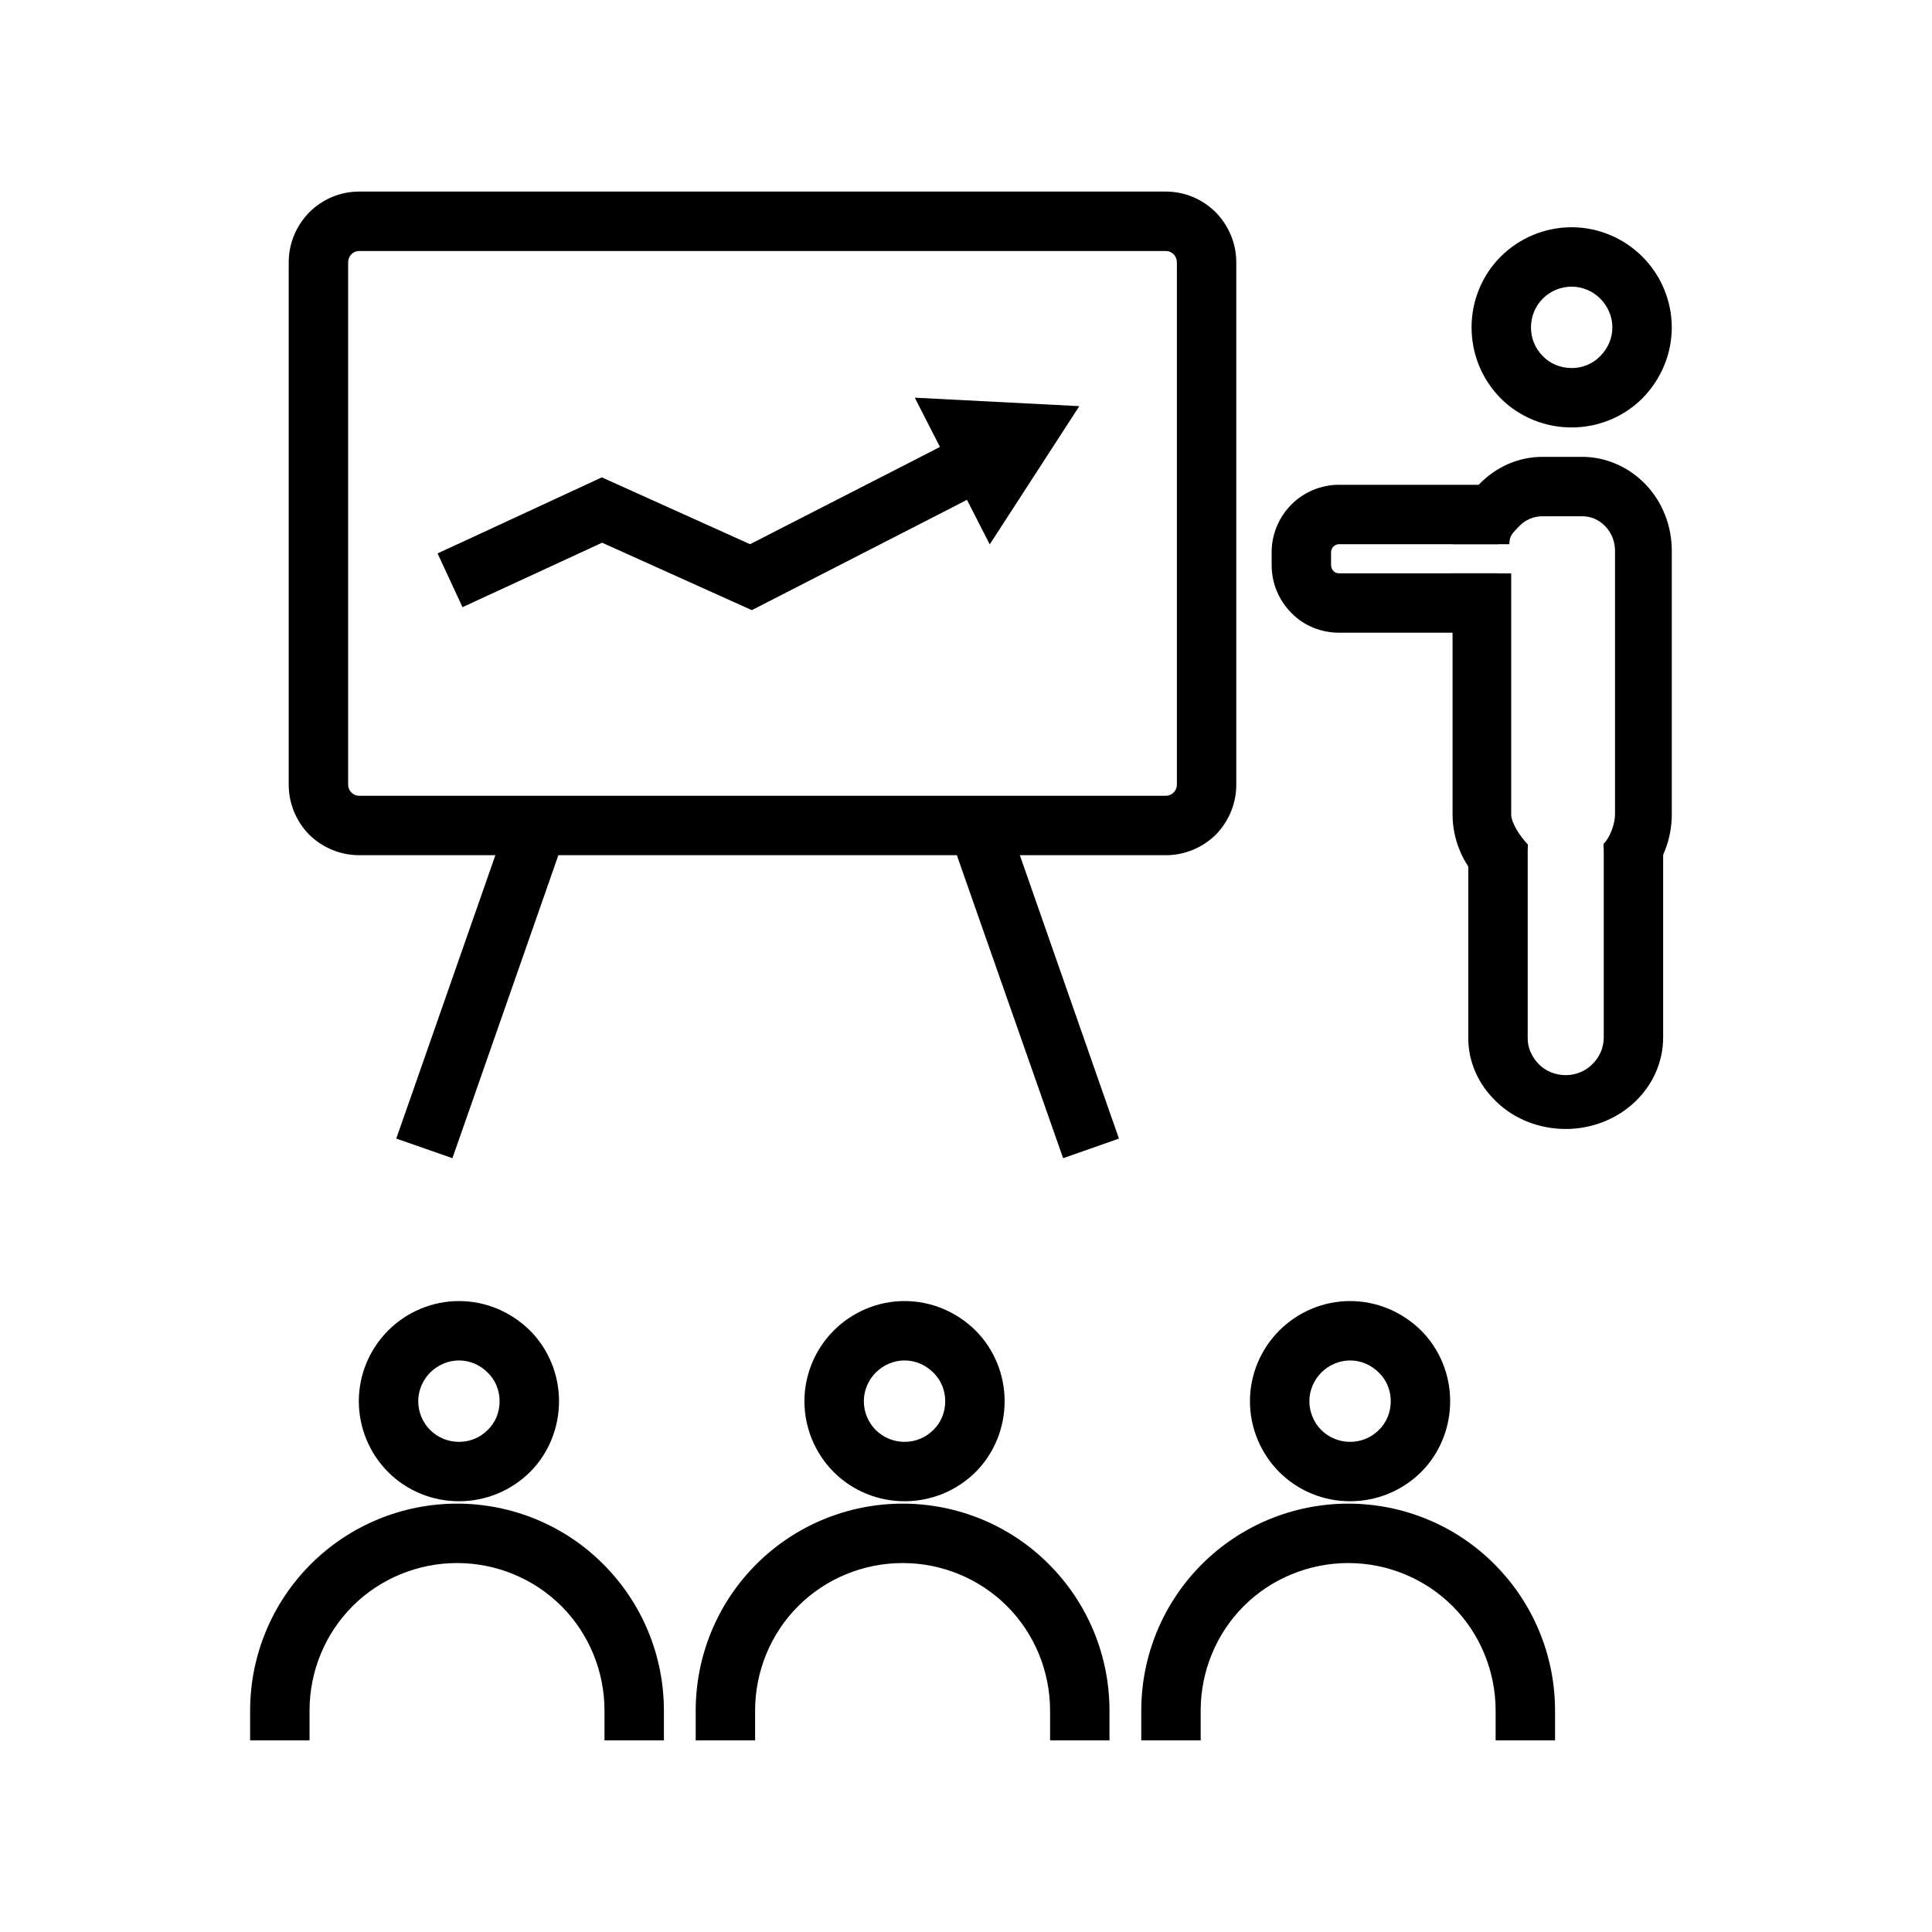
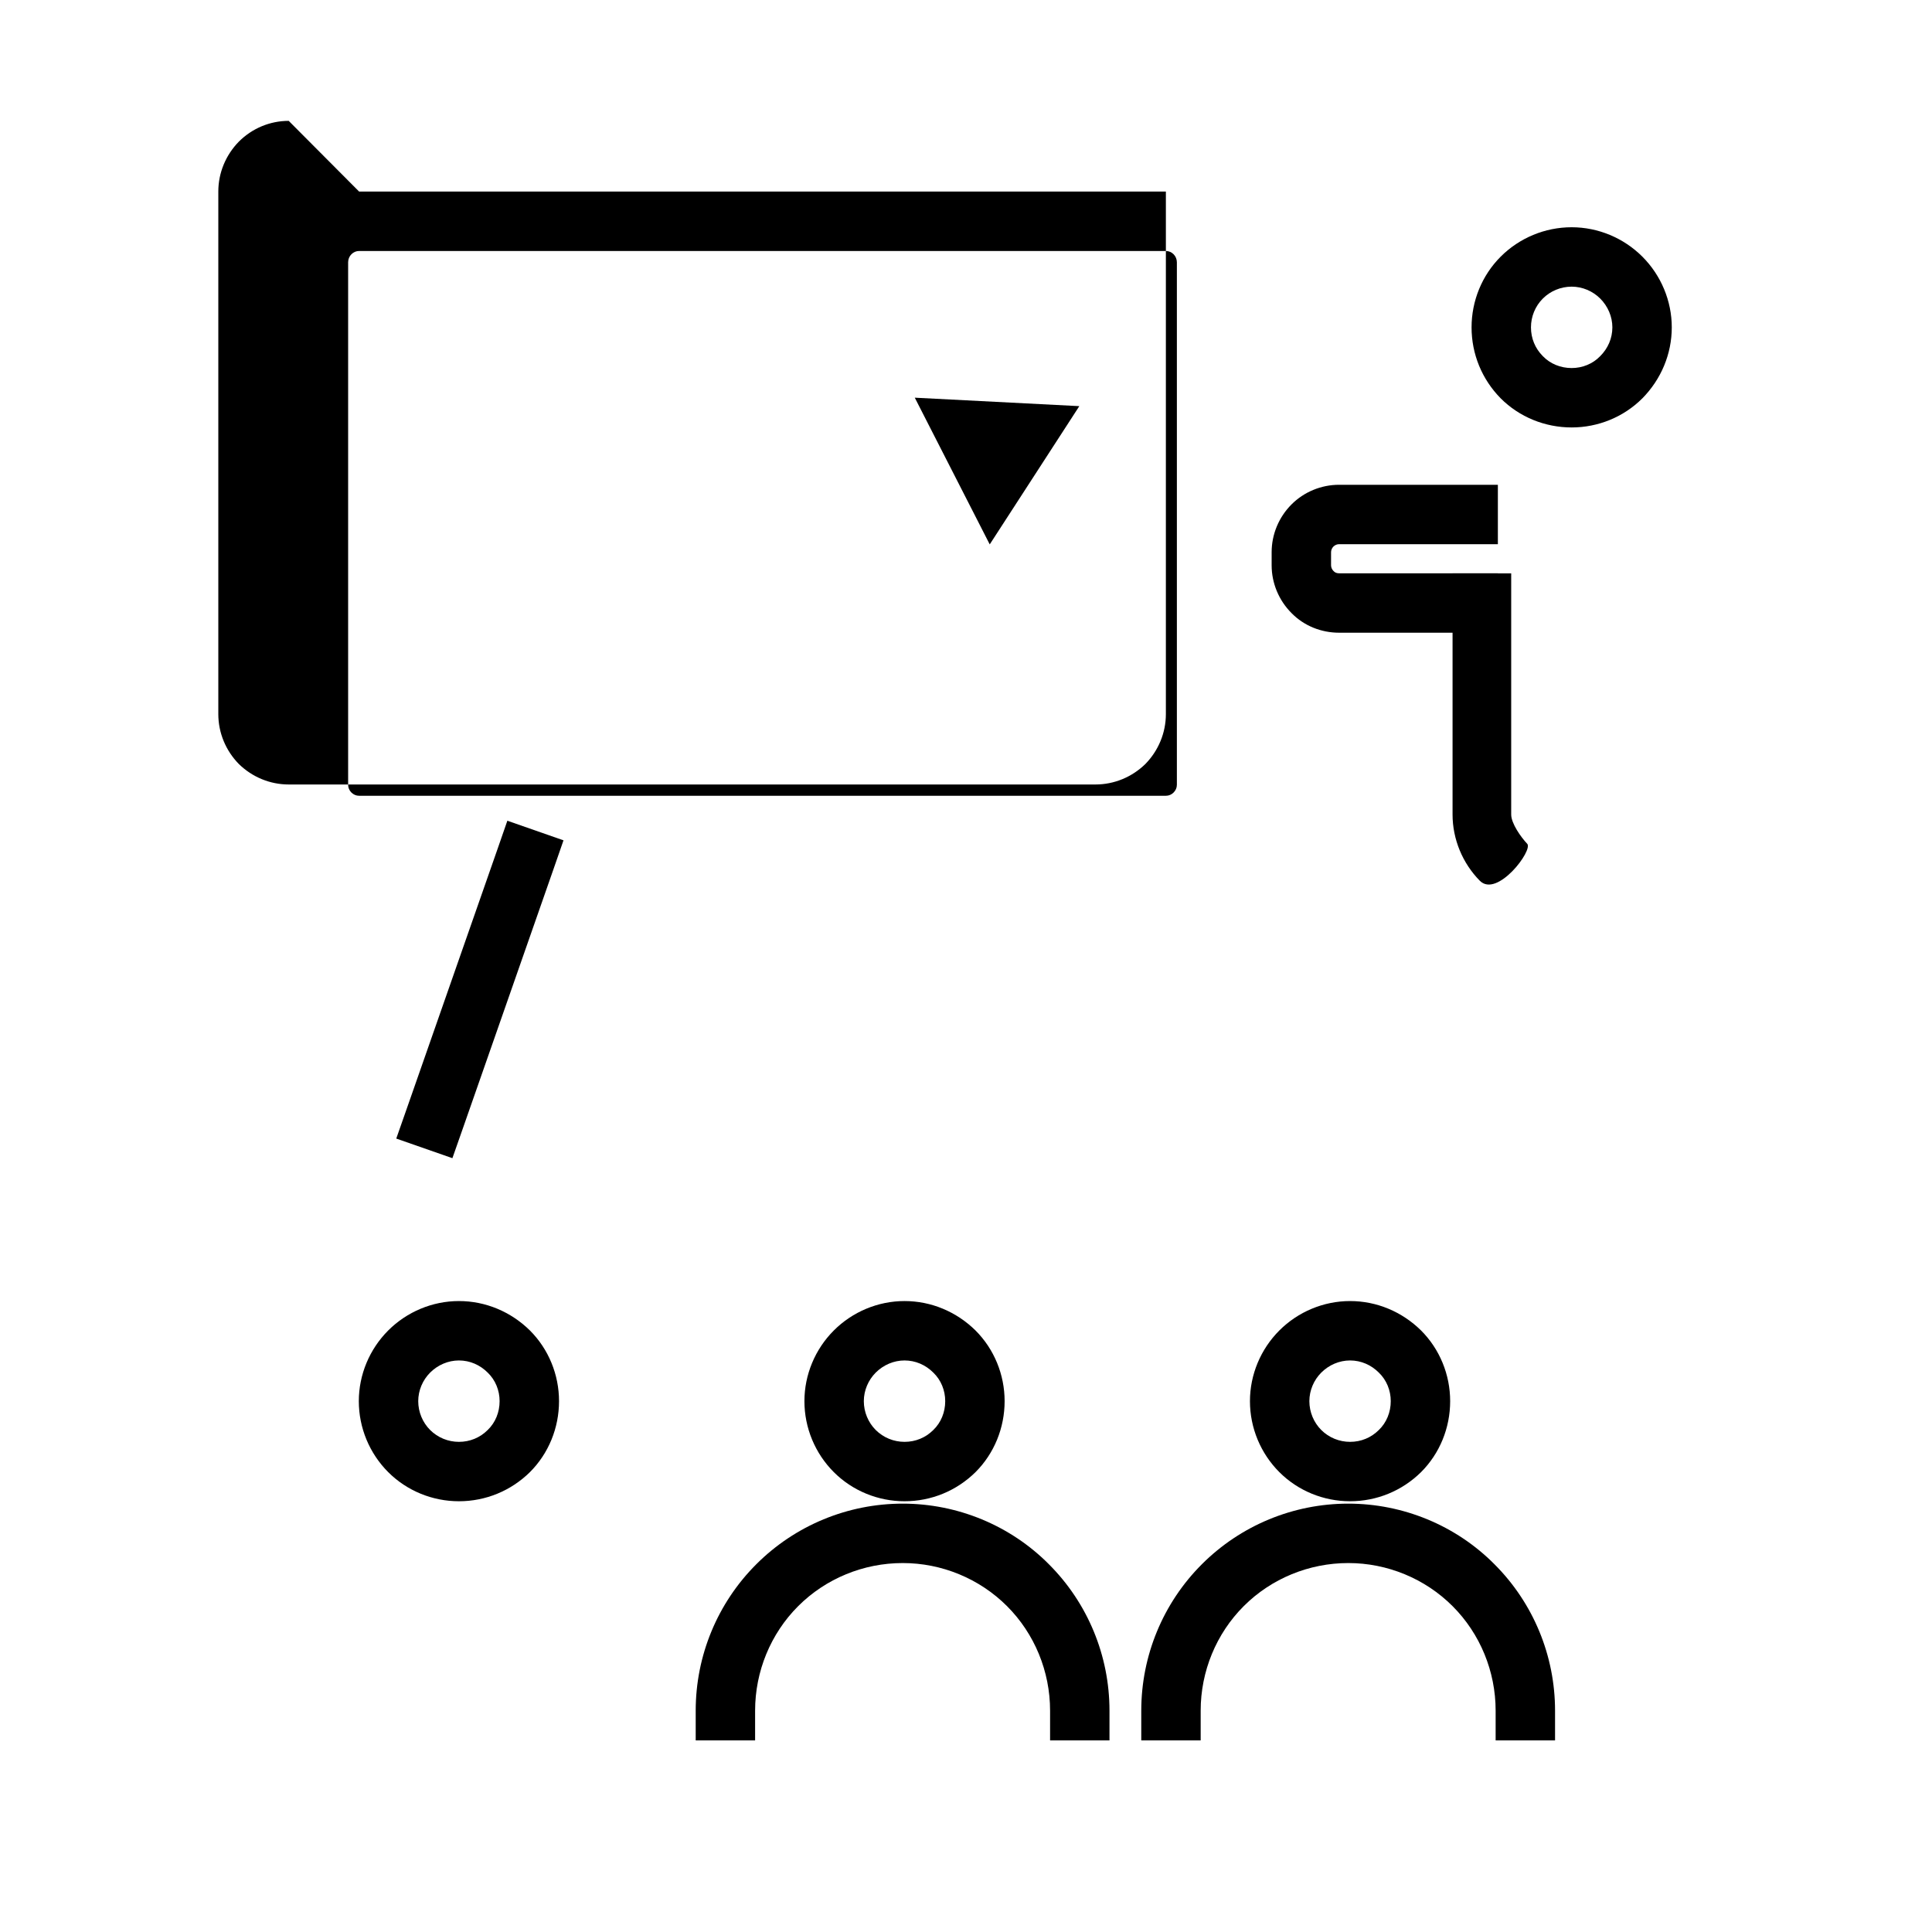
<svg xmlns="http://www.w3.org/2000/svg" fill="#000000" width="800px" height="800px" version="1.1" viewBox="144 144 512 512">
  <g>
-     <path d="m239.17 194.77h213.8c4.961 0 9.684 1.969 13.227 5.512 3.461 3.543 5.43 8.266 5.43 13.227v138.47c0 4.957-1.969 9.68-5.43 13.223-3.543 3.465-8.266 5.434-13.227 5.434h-213.8c-4.957 0-9.68-1.969-13.223-5.434-3.465-3.543-5.434-8.266-5.434-13.223v-138.47c0-4.961 1.969-9.684 5.434-13.227 3.543-3.543 8.266-5.512 13.223-5.512zm0 15.746h213.8c0.789 0 1.496 0.312 2.047 0.867 0.551 0.551 0.867 1.336 0.867 2.125v138.47c0 0.785-0.316 1.496-0.867 2.047-0.551 0.551-1.258 0.863-2.047 0.863h-213.8c-0.785 0-1.496-0.312-2.047-0.863-0.551-0.551-0.863-1.262-0.863-2.047v-138.47c0-0.789 0.312-1.574 0.863-2.125 0.551-0.555 1.262-0.867 2.047-0.867z" fill-rule="evenodd" />
-     <path d="m437.94 438.34 2.598 7.398-14.801 5.195-2.598-7.398-24.324-69.352-2.598-7.481 14.879-5.195 2.598 7.481z" />
+     <path d="m239.17 194.77h213.8v138.47c0 4.957-1.969 9.68-5.43 13.223-3.543 3.465-8.266 5.434-13.227 5.434h-213.8c-4.957 0-9.68-1.969-13.223-5.434-3.465-3.543-5.434-8.266-5.434-13.223v-138.47c0-4.961 1.969-9.684 5.434-13.227 3.543-3.543 8.266-5.512 13.223-5.512zm0 15.746h213.8c0.789 0 1.496 0.312 2.047 0.867 0.551 0.551 0.867 1.336 0.867 2.125v138.47c0 0.785-0.316 1.496-0.867 2.047-0.551 0.551-1.258 0.863-2.047 0.863h-213.8c-0.785 0-1.496-0.312-2.047-0.863-0.551-0.551-0.863-1.262-0.863-2.047v-138.47c0-0.789 0.312-1.574 0.863-2.125 0.551-0.555 1.262-0.867 2.047-0.867z" fill-rule="evenodd" />
    <path d="m266.49 443.53-2.598 7.398-14.879-5.195 2.598-7.398 24.246-69.352 2.598-7.481 14.879 5.195-2.598 7.481z" />
-     <path d="m273.73 301.6-7.164 3.309-6.609-14.25 7.16-3.305 36.371-16.848 39.281 17.711 46.602-23.852 7.008-3.621 7.16 14.012-7.004 3.621-53.293 27.316-39.676-17.871z" />
    <path d="m406.29 288.27-19.863-38.879 43.605 2.242z" />
    <path d="m239.09 515.32c0-7.008 2.836-13.777 7.793-18.734 4.961-4.961 11.73-7.793 18.738-7.793 7.082 0 13.773 2.832 18.812 7.793 4.961 4.957 7.715 11.727 7.715 18.734 0 7.086-2.754 13.855-7.715 18.812-5.039 4.961-11.73 7.715-18.812 7.715-7.008 0-13.777-2.754-18.738-7.715-4.957-4.957-7.793-11.727-7.793-18.812zm15.746 0c0-2.836 1.18-5.59 3.148-7.559 2.047-2.047 4.801-3.227 7.637-3.227 2.91 0 5.586 1.18 7.633 3.227 2.047 1.969 3.148 4.723 3.148 7.559 0 2.91-1.102 5.668-3.148 7.637-2.047 2.047-4.723 3.148-7.633 3.148-2.836 0-5.59-1.102-7.637-3.148-1.969-1.969-3.148-4.727-3.148-7.637z" fill-rule="evenodd" />
-     <path d="m226.03 597.35v7.871h-15.746v-7.871c0-14.566 5.75-28.5 16.059-38.809 10.312-10.312 24.246-16.062 38.812-16.062 14.484 0 28.496 5.75 38.73 16.062 10.312 10.309 16.059 24.242 16.059 38.809v7.871h-15.746v-7.871c0-10.391-4.094-20.391-11.414-27.711s-17.316-11.414-27.629-11.414c-10.395 0-20.391 4.094-27.711 11.414-7.32 7.32-11.414 17.32-11.414 27.711z" />
    <path d="m357.18 515.32c0-7.008 2.832-13.777 7.793-18.734 4.957-4.961 11.73-7.793 18.734-7.793 7.086 0 13.777 2.832 18.812 7.793 4.961 4.957 7.715 11.727 7.715 18.734 0 7.086-2.754 13.855-7.715 18.812-5.035 4.961-11.727 7.715-18.812 7.715-7.004 0-13.777-2.754-18.734-7.715-4.961-4.957-7.793-11.727-7.793-18.812zm15.742 0c0-2.836 1.18-5.59 3.148-7.559 2.047-2.047 4.805-3.227 7.637-3.227 2.914 0 5.59 1.18 7.637 3.227 2.047 1.969 3.148 4.723 3.148 7.559 0 2.91-1.102 5.668-3.148 7.637-2.047 2.047-4.723 3.148-7.637 3.148-2.832 0-5.59-1.102-7.637-3.148-1.969-1.969-3.148-4.727-3.148-7.637z" fill-rule="evenodd" />
    <path d="m344.11 597.35v7.871h-15.742v-7.871c0-14.566 5.746-28.5 16.059-38.809 10.312-10.312 24.246-16.062 38.809-16.062 14.484 0 28.496 5.75 38.73 16.062 10.312 10.309 16.059 24.242 16.059 38.809v7.871h-15.742v-7.871c0-10.391-4.094-20.391-11.414-27.711-7.324-7.32-17.32-11.414-27.633-11.414-10.391 0-20.387 4.094-27.707 11.414-7.324 7.32-11.418 17.32-11.418 27.711z" />
    <path d="m475.25 515.32c0-7.008 2.836-13.777 7.793-18.734 4.961-4.961 11.73-7.793 18.738-7.793 7.082 0 13.773 2.832 18.812 7.793 4.961 4.957 7.715 11.727 7.715 18.734 0 7.086-2.754 13.855-7.715 18.812-5.039 4.961-11.73 7.715-18.812 7.715-7.008 0-13.777-2.754-18.738-7.715-4.957-4.957-7.793-11.727-7.793-18.812zm15.746 0c0-2.836 1.18-5.59 3.148-7.559 2.047-2.047 4.801-3.227 7.637-3.227 2.91 0 5.586 1.18 7.633 3.227 2.047 1.969 3.152 4.723 3.152 7.559 0 2.91-1.105 5.668-3.152 7.637-2.047 2.047-4.723 3.148-7.633 3.148-2.836 0-5.59-1.102-7.637-3.148-1.969-1.969-3.148-4.727-3.148-7.637z" fill-rule="evenodd" />
    <path d="m462.19 597.35v7.871h-15.742v-7.871c0-14.566 5.746-28.5 16.059-38.809 10.312-10.312 24.246-16.062 38.809-16.062 14.484 0 28.496 5.75 38.73 16.062 10.312 10.309 16.059 24.242 16.059 38.809v7.871h-15.746v-7.871c0-10.391-4.094-20.391-11.414-27.711-7.32-7.32-17.316-11.414-27.629-11.414-10.391 0-20.391 4.094-27.711 11.414-7.32 7.32-11.414 17.32-11.414 27.711z" />
    <path d="m533.98 230.75c0-7.008 2.754-13.777 7.715-18.734 4.961-4.961 11.73-7.793 18.812-7.793 7.008 0 13.777 2.832 18.738 7.793 4.957 4.957 7.793 11.727 7.793 18.734 0 7.086-2.836 13.777-7.793 18.812-4.961 4.961-11.73 7.715-18.738 7.715-7.082 0-13.852-2.754-18.812-7.715-4.961-5.035-7.715-11.727-7.715-18.812zm15.742 0c0-2.832 1.105-5.59 3.152-7.637 1.965-1.969 4.723-3.148 7.633-3.148 2.836 0 5.59 1.18 7.559 3.148 2.047 2.047 3.227 4.805 3.227 7.637 0 2.914-1.18 5.59-3.227 7.637-1.969 2.047-4.723 3.148-7.559 3.148-2.91 0-5.668-1.102-7.633-3.148-2.047-2.047-3.152-4.723-3.152-7.637z" fill-rule="evenodd" />
    <path d="m536.17 377.41c-4.582-4.644-7.227-11.02-7.227-17.555v-63.914h15.539v63.914c0 2.359 2.59 6.008 4.227 7.738 1.711 1.652-7.957 14.461-12.539 9.816z" />
-     <path d="m580.12 377.41c4.441-4.644 6.922-11.02 6.922-17.555v-69.902c0-6.613-2.481-12.91-6.922-17.555-4.438-4.644-10.539-7.324-16.781-7.324h-10.613c-6.32 0-12.344 2.68-16.781 7.324-4.441 4.644-7 9.215-7 15.828h15.051c0-2.438 0.977-3 2.559-4.731 1.656-1.73 3.836-2.676 6.172-2.676h10.613c2.258 0 4.512 0.945 6.094 2.676 1.652 1.73 2.559 4.016 2.559 6.457v69.902c0 2.359-1.238 5.91-2.898 7.644-1.387 1.449 6.785 14.348 11.027 9.91z" />
-     <path d="m569.01 367.56v51.371c0 2.719-1.102 5.281-3.148 7.211-1.812 1.781-4.332 2.781-6.93 2.781-2.676 0-5.195-1-7.004-2.781-1.969-1.93-3.148-4.492-3.07-7.211v-51.16c-0.008-0.402-15.777-2.582-15.746-0.141v51.301c-0.078 6.281 2.598 12.414 7.402 16.988 4.723 4.637 11.414 7.273 18.418 7.273 6.93 0 13.621-2.637 18.422-7.273 4.801-4.574 7.398-10.707 7.398-16.988v-51.301c0-2.566-15.742-0.715-15.742-0.07z" />
    <path d="m540.95 295.93v15.746h-42.082c-4.723 0-9.289-1.812-12.594-5.195-3.387-3.387-5.277-7.953-5.277-12.676v-3.465c0-4.723 1.891-9.289 5.277-12.672 3.305-3.309 7.871-5.195 12.594-5.195h42.082v15.742h-42.082c-0.551 0-1.102 0.238-1.496 0.629-0.395 0.395-0.629 0.945-0.629 1.496v3.465c0 0.551 0.234 1.102 0.629 1.496 0.395 0.473 0.945 0.629 1.496 0.629z" />
  </g>
</svg>